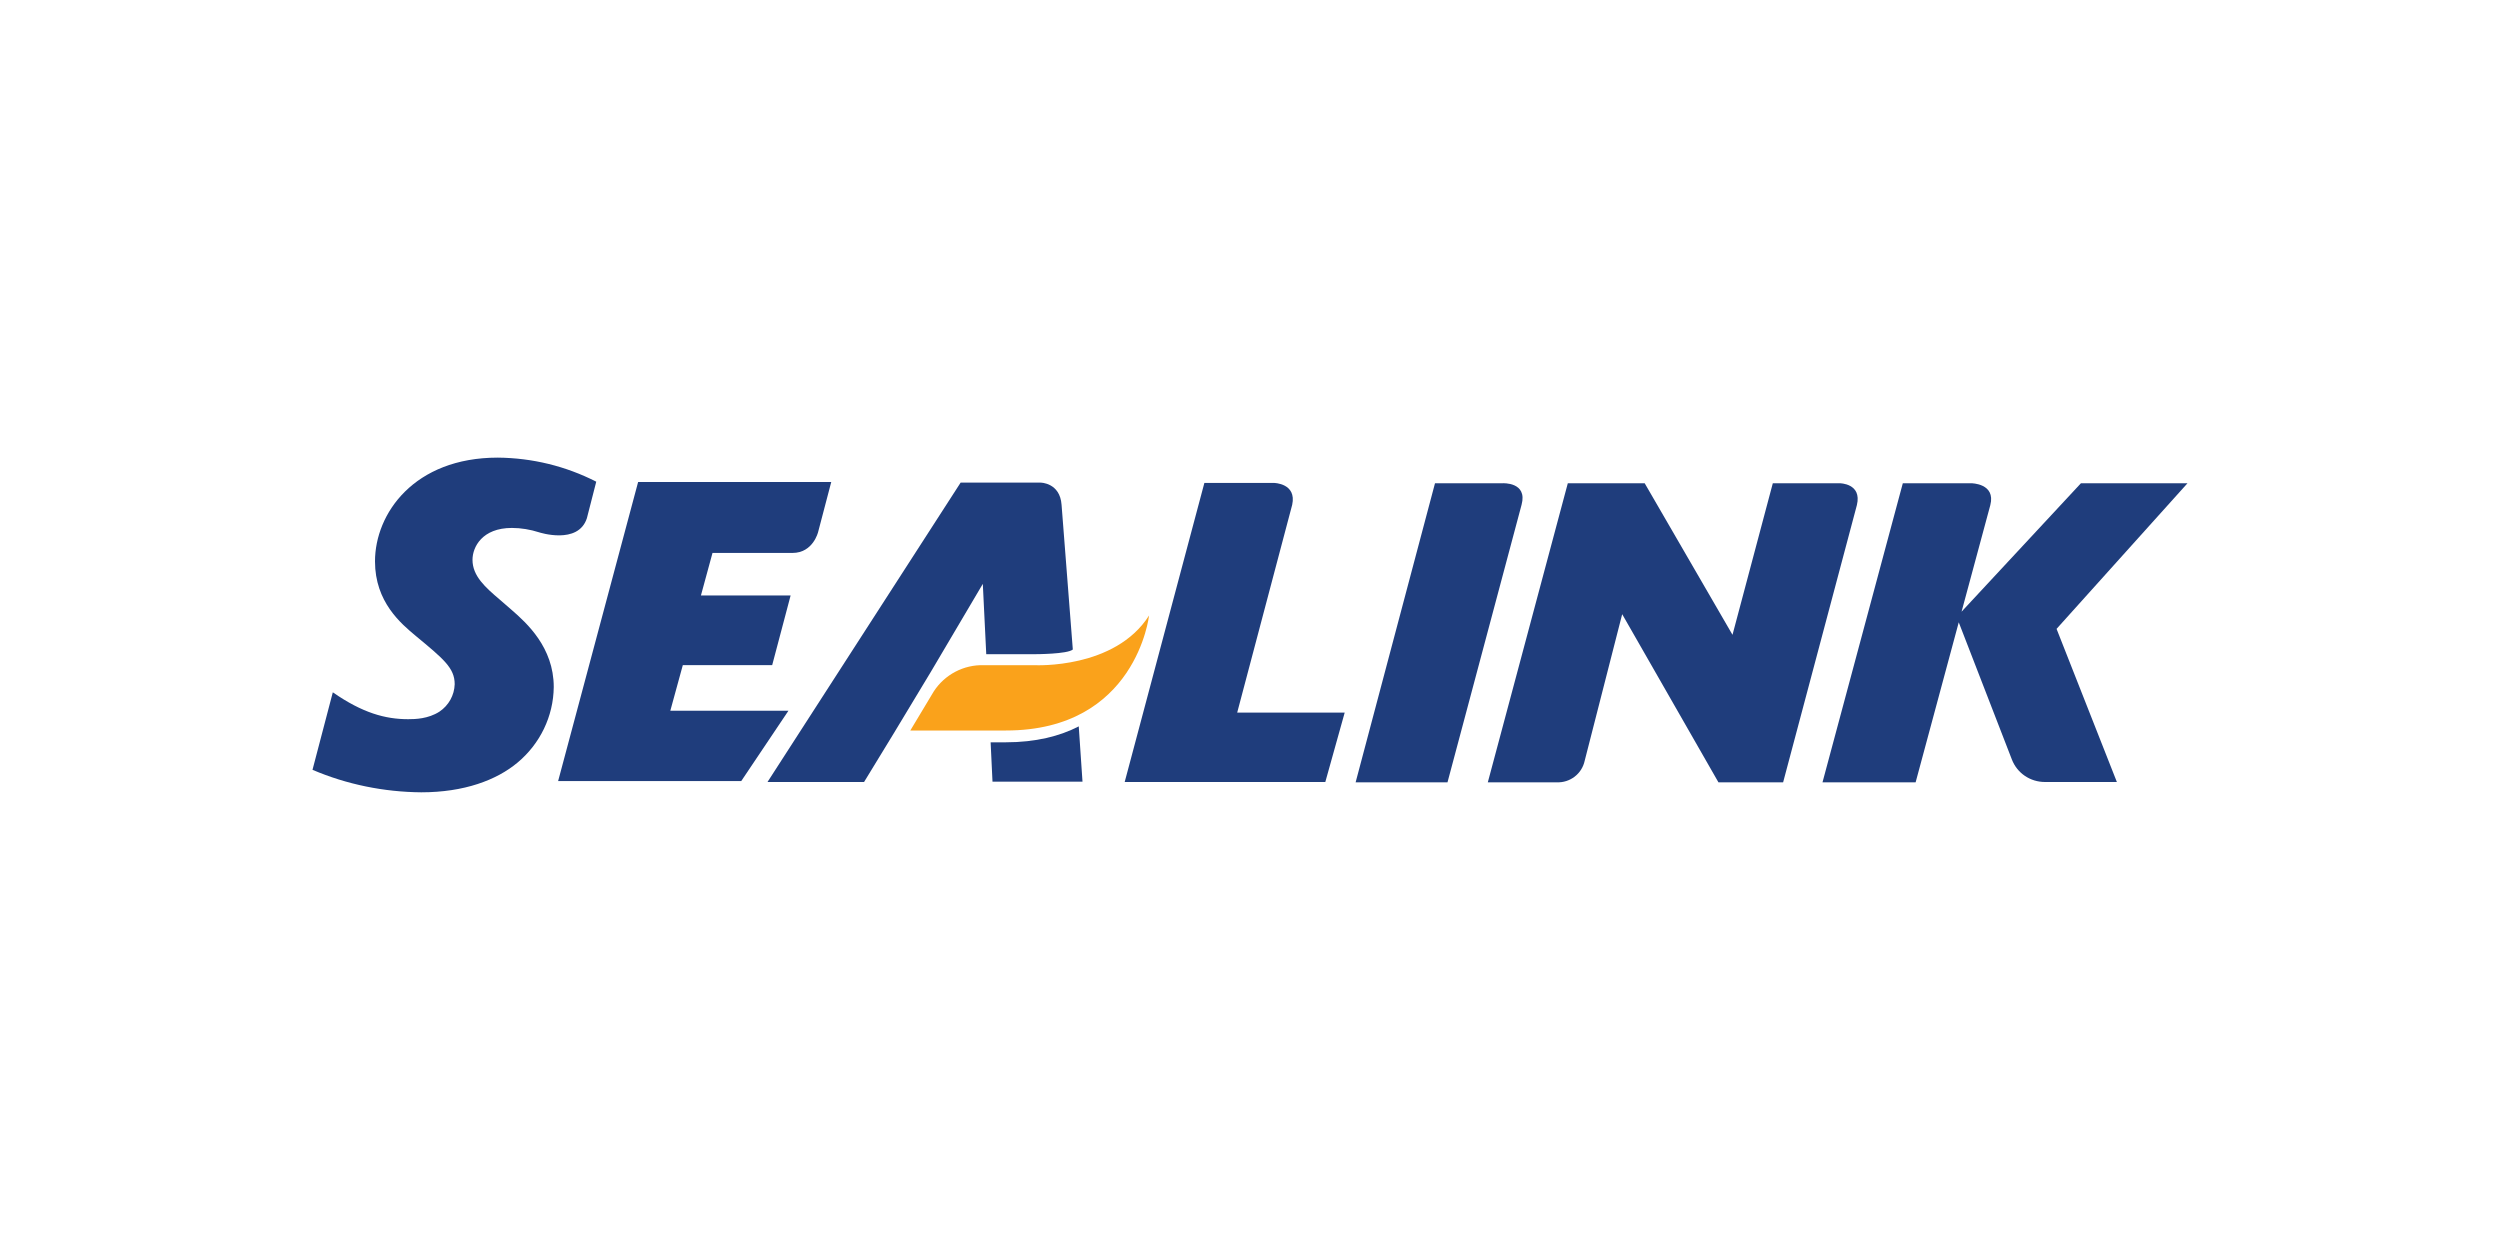
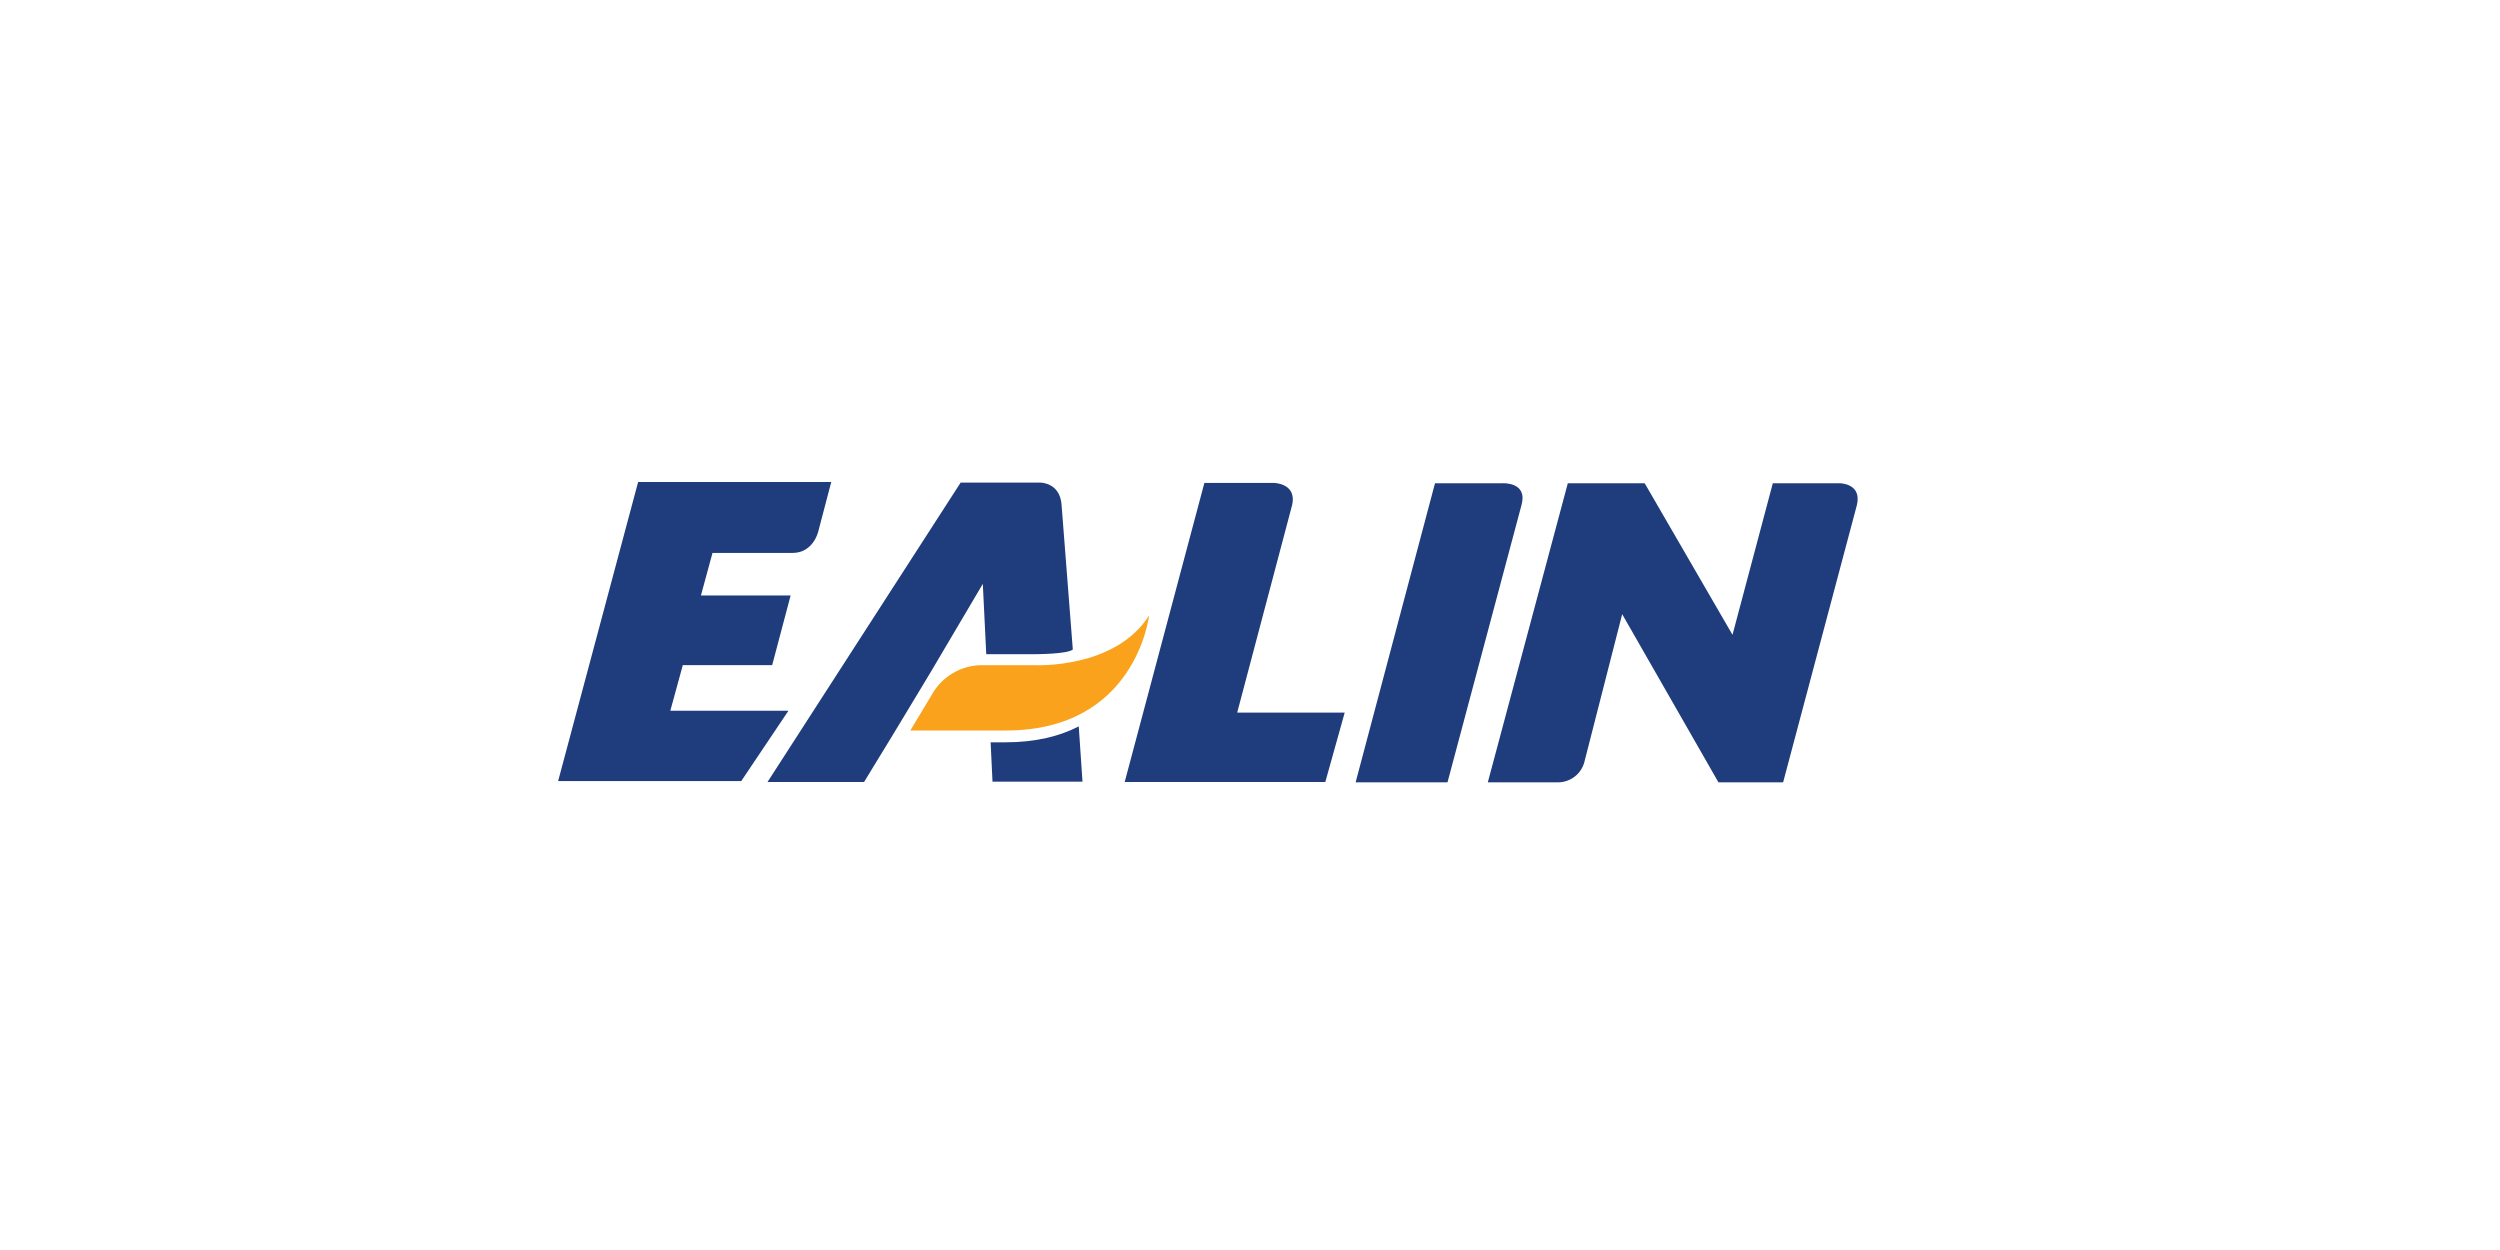
<svg xmlns="http://www.w3.org/2000/svg" viewBox="0 0 400 200">
  <defs>
    <style>
      .cls-1 {
        fill: none;
      }

      .cls-1, .cls-2, .cls-3 {
        stroke-width: 0px;
      }

      .cls-2 {
        fill: #faa21b;
      }

      .cls-3 {
        fill: #1f3d7c;
      }
    </style>
  </defs>
  <g id="background">
    <rect class="cls-1" y="-290" width="400" height="300" />
    <rect class="cls-1" y="-290" width="400" height="300" />
  </g>
  <g id="Logo">
    <g id="Layer_1" data-name="Layer 1">
      <path class="cls-3" d="M107.25,113.72h18.9l-7.55,11.25h-29.3l12.8-47.85h30.9l-2.1,8s-.8,3.35-4.1,3.35h-12.8l-1.85,6.8h14.35l-2.95,11.15h-14.3l-2,7.3h0Z" />
-       <path class="cls-3" d="M81.9,97.62l-1.9-1.65c-2.35-2-4.4-3.8-4.4-6.4,0-2.05,1.55-5.1,6.3-5.1,1.45,0,2.95.25,4.35.7,0,0,6.25,2.05,7.65-2.25l1.5-5.85c-4.9-2.5-10.25-3.8-15.75-3.85-13.4,0-19.65,8.95-19.65,16.6,0,6.5,4.15,9.95,6.55,11.95,4.4,3.65,6.2,5.1,6.2,7.7-.05,1.75-.95,3.4-2.45,4.4-1.8,1.15-3.85,1.2-5,1.2-3.65,0-7.3-1-12.05-4.3l-3.25,12.4c5.5,2.35,11.45,3.55,17.4,3.6,6.85,0,12.05-1.95,15.4-4.75,3.6-3,5.75-7.4,5.8-12.1,0-6.35-4.35-10.25-6.7-12.3" />
      <path class="cls-3" d="M206.75,80.77l-8.8,33.25h17.2l-3.1,11.1h-32.1l12.75-47.85h11.15s3.65.05,2.9,3.5" />
      <path class="cls-3" d="M229.6,77.32h10.8s4.05-.25,3.05,3.45l-11.85,44.4h-14.7s12.7-47.85,12.7-47.85Z" />
      <path class="cls-3" d="M283.65,77.32l-6.45,24.25-14.05-24.25h-12.3l-12.8,47.85h11c2.15.1,4.05-1.35,4.5-3.45l6-23.45,15.4,26.9h10.35l11.8-44.35c.85-3.5-2.75-3.5-2.75-3.5h-10.7,0Z" />
-       <path class="cls-3" d="M350,77.32h-17.05l-19.1,20.55,4.6-17.05c.9-3.5-3.05-3.5-3.05-3.5h-10.95l-12.85,47.85h14.9l6.9-25.6,8.5,21.95c.85,2.2,2.95,3.6,5.3,3.6h11.5l-9.65-24.5,20.95-23.3h0Z" />
      <path class="cls-2" d="M145.65,116.88l3.75-6.25c1.75-2.7,4.8-4.3,8-4.2h8.2s12.8.65,18.25-7.95c0,0-2.05,18.4-22.9,18.4h-15.3Z" />
      <path class="cls-3" d="M160.9,118.77h-2.4l.3,6.3h14.4l-.6-8.85c-3,1.55-6.85,2.55-11.7,2.55" />
      <path class="cls-3" d="M157.25,93.42l-8.3,14.05-6,9.95-4.7,7.7h-15.45l30.9-47.9h12.8s3.1,0,3.35,3.55l1.8,23.15c-.85.75-6.05.75-6.05.75h-7.8l-.55-11.25h0Z" />
    </g>
  </g>
</svg>